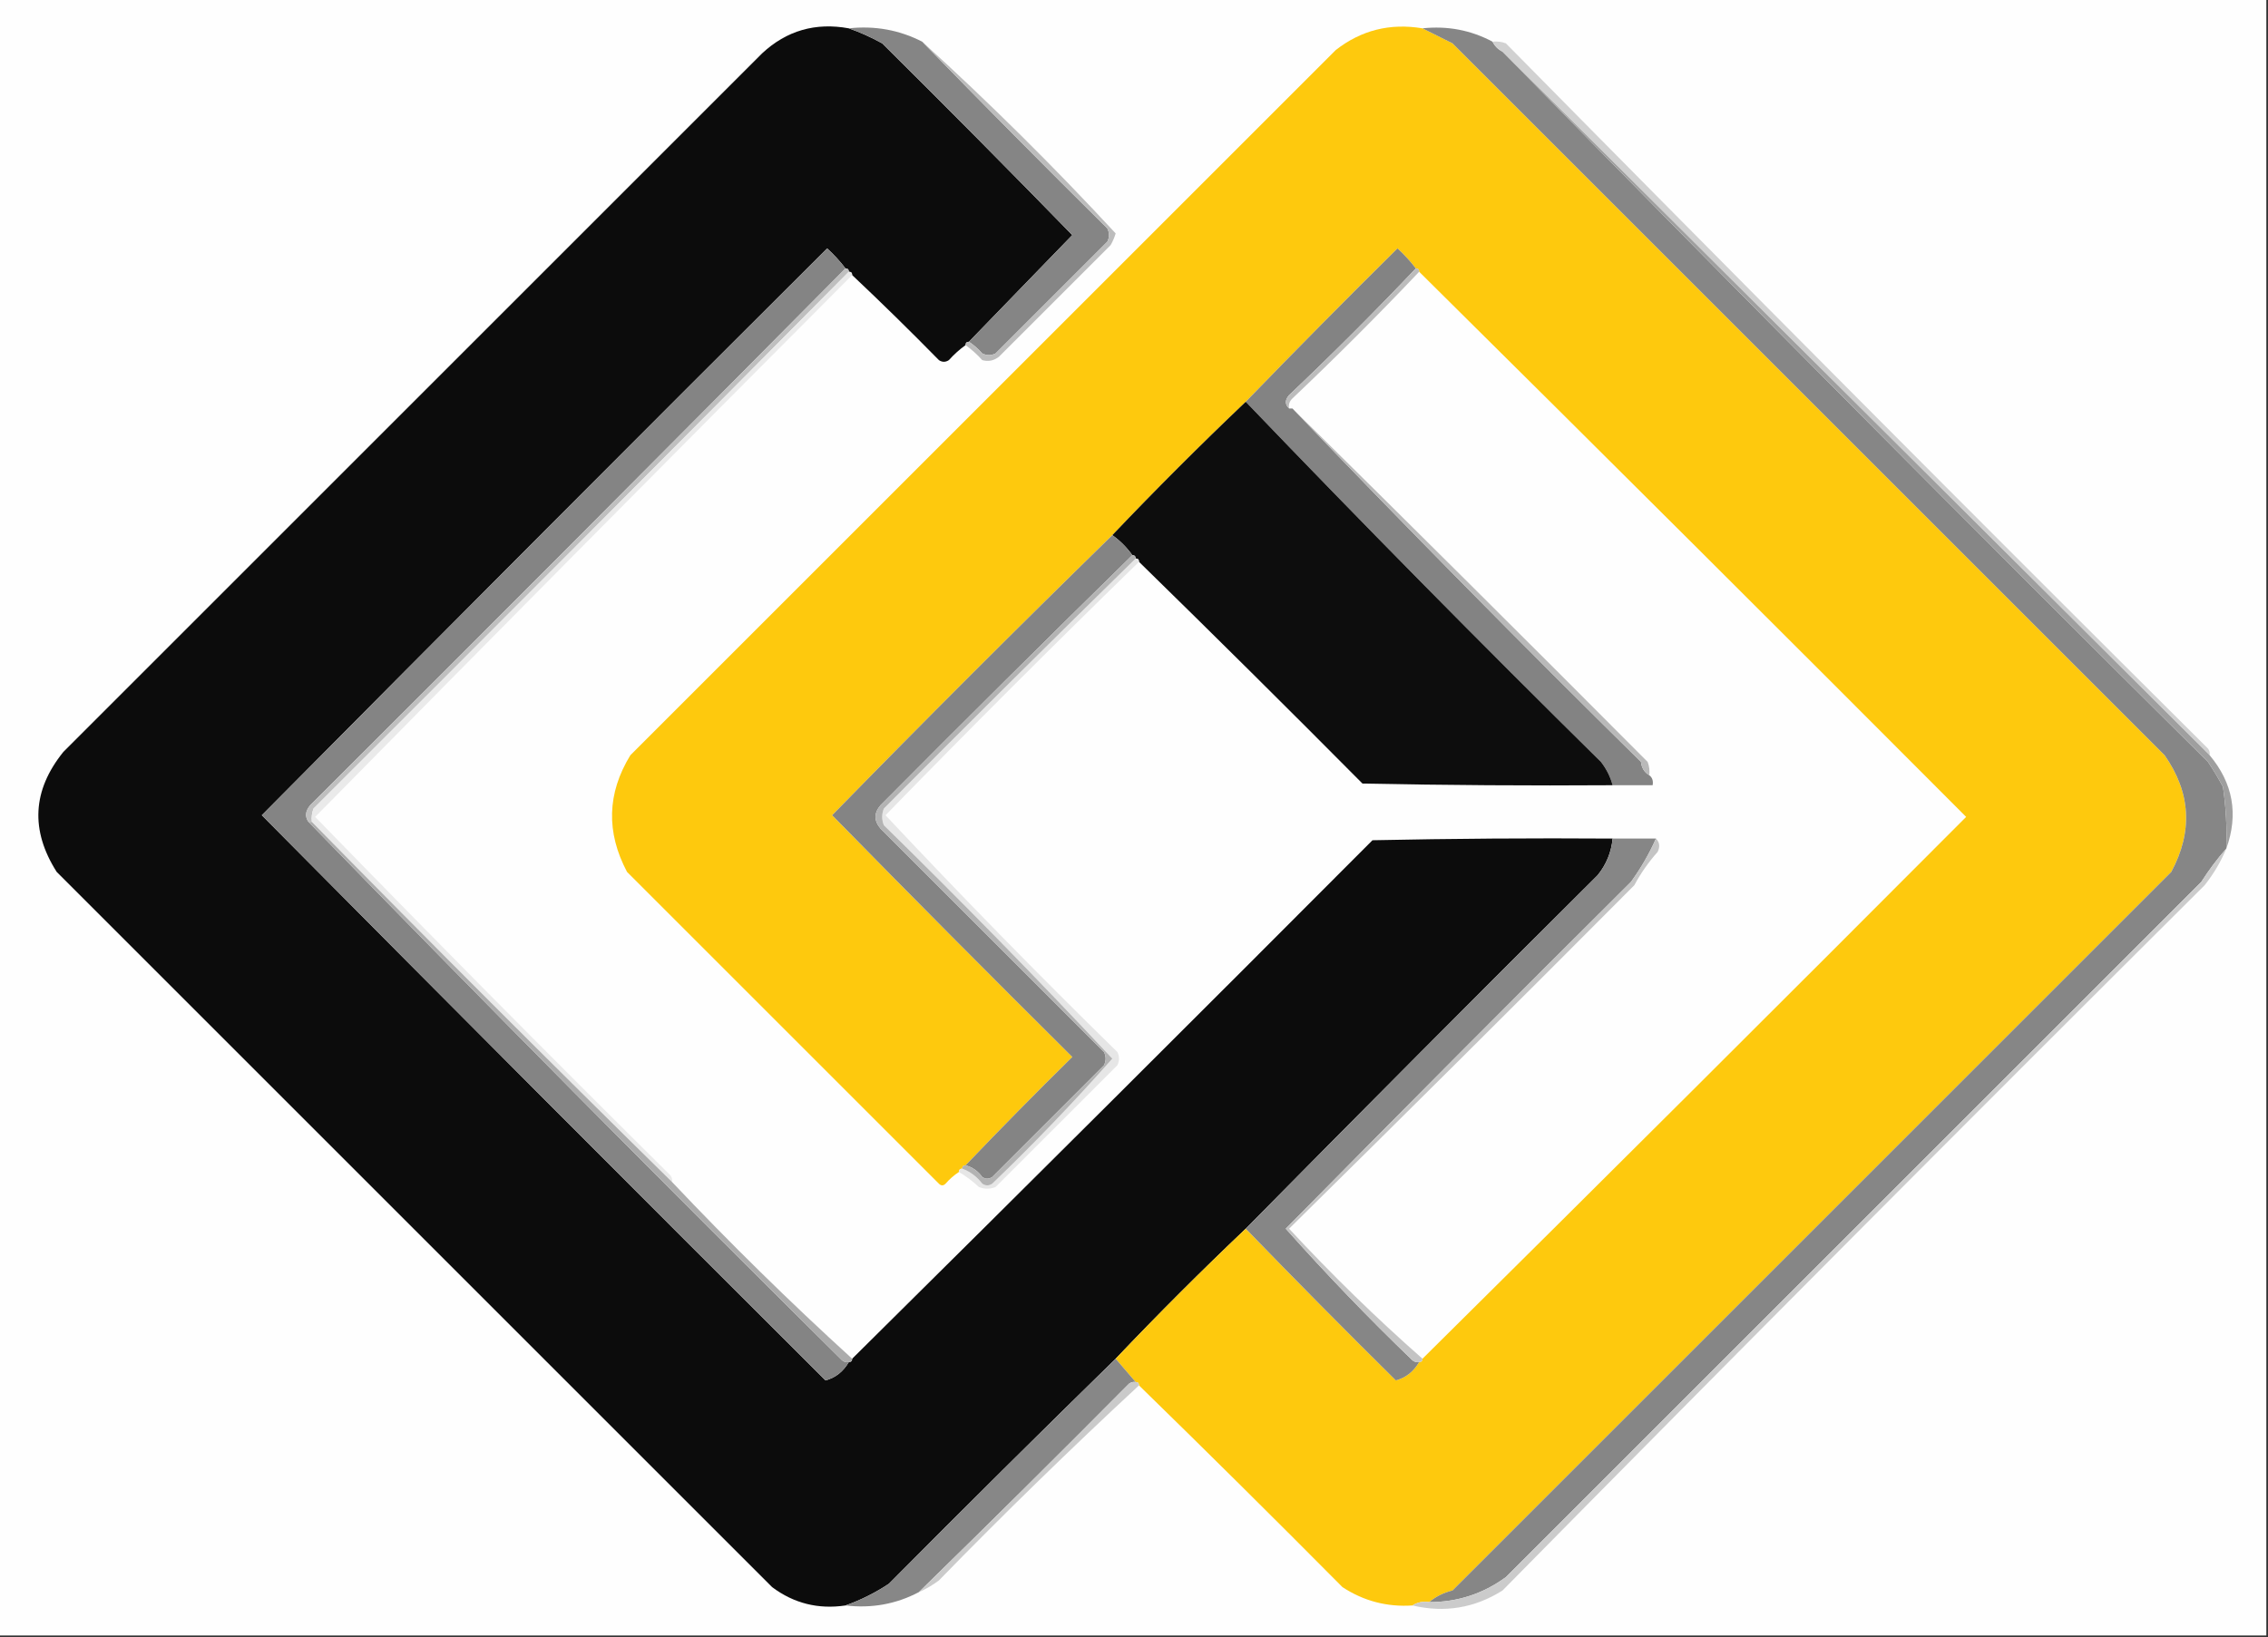
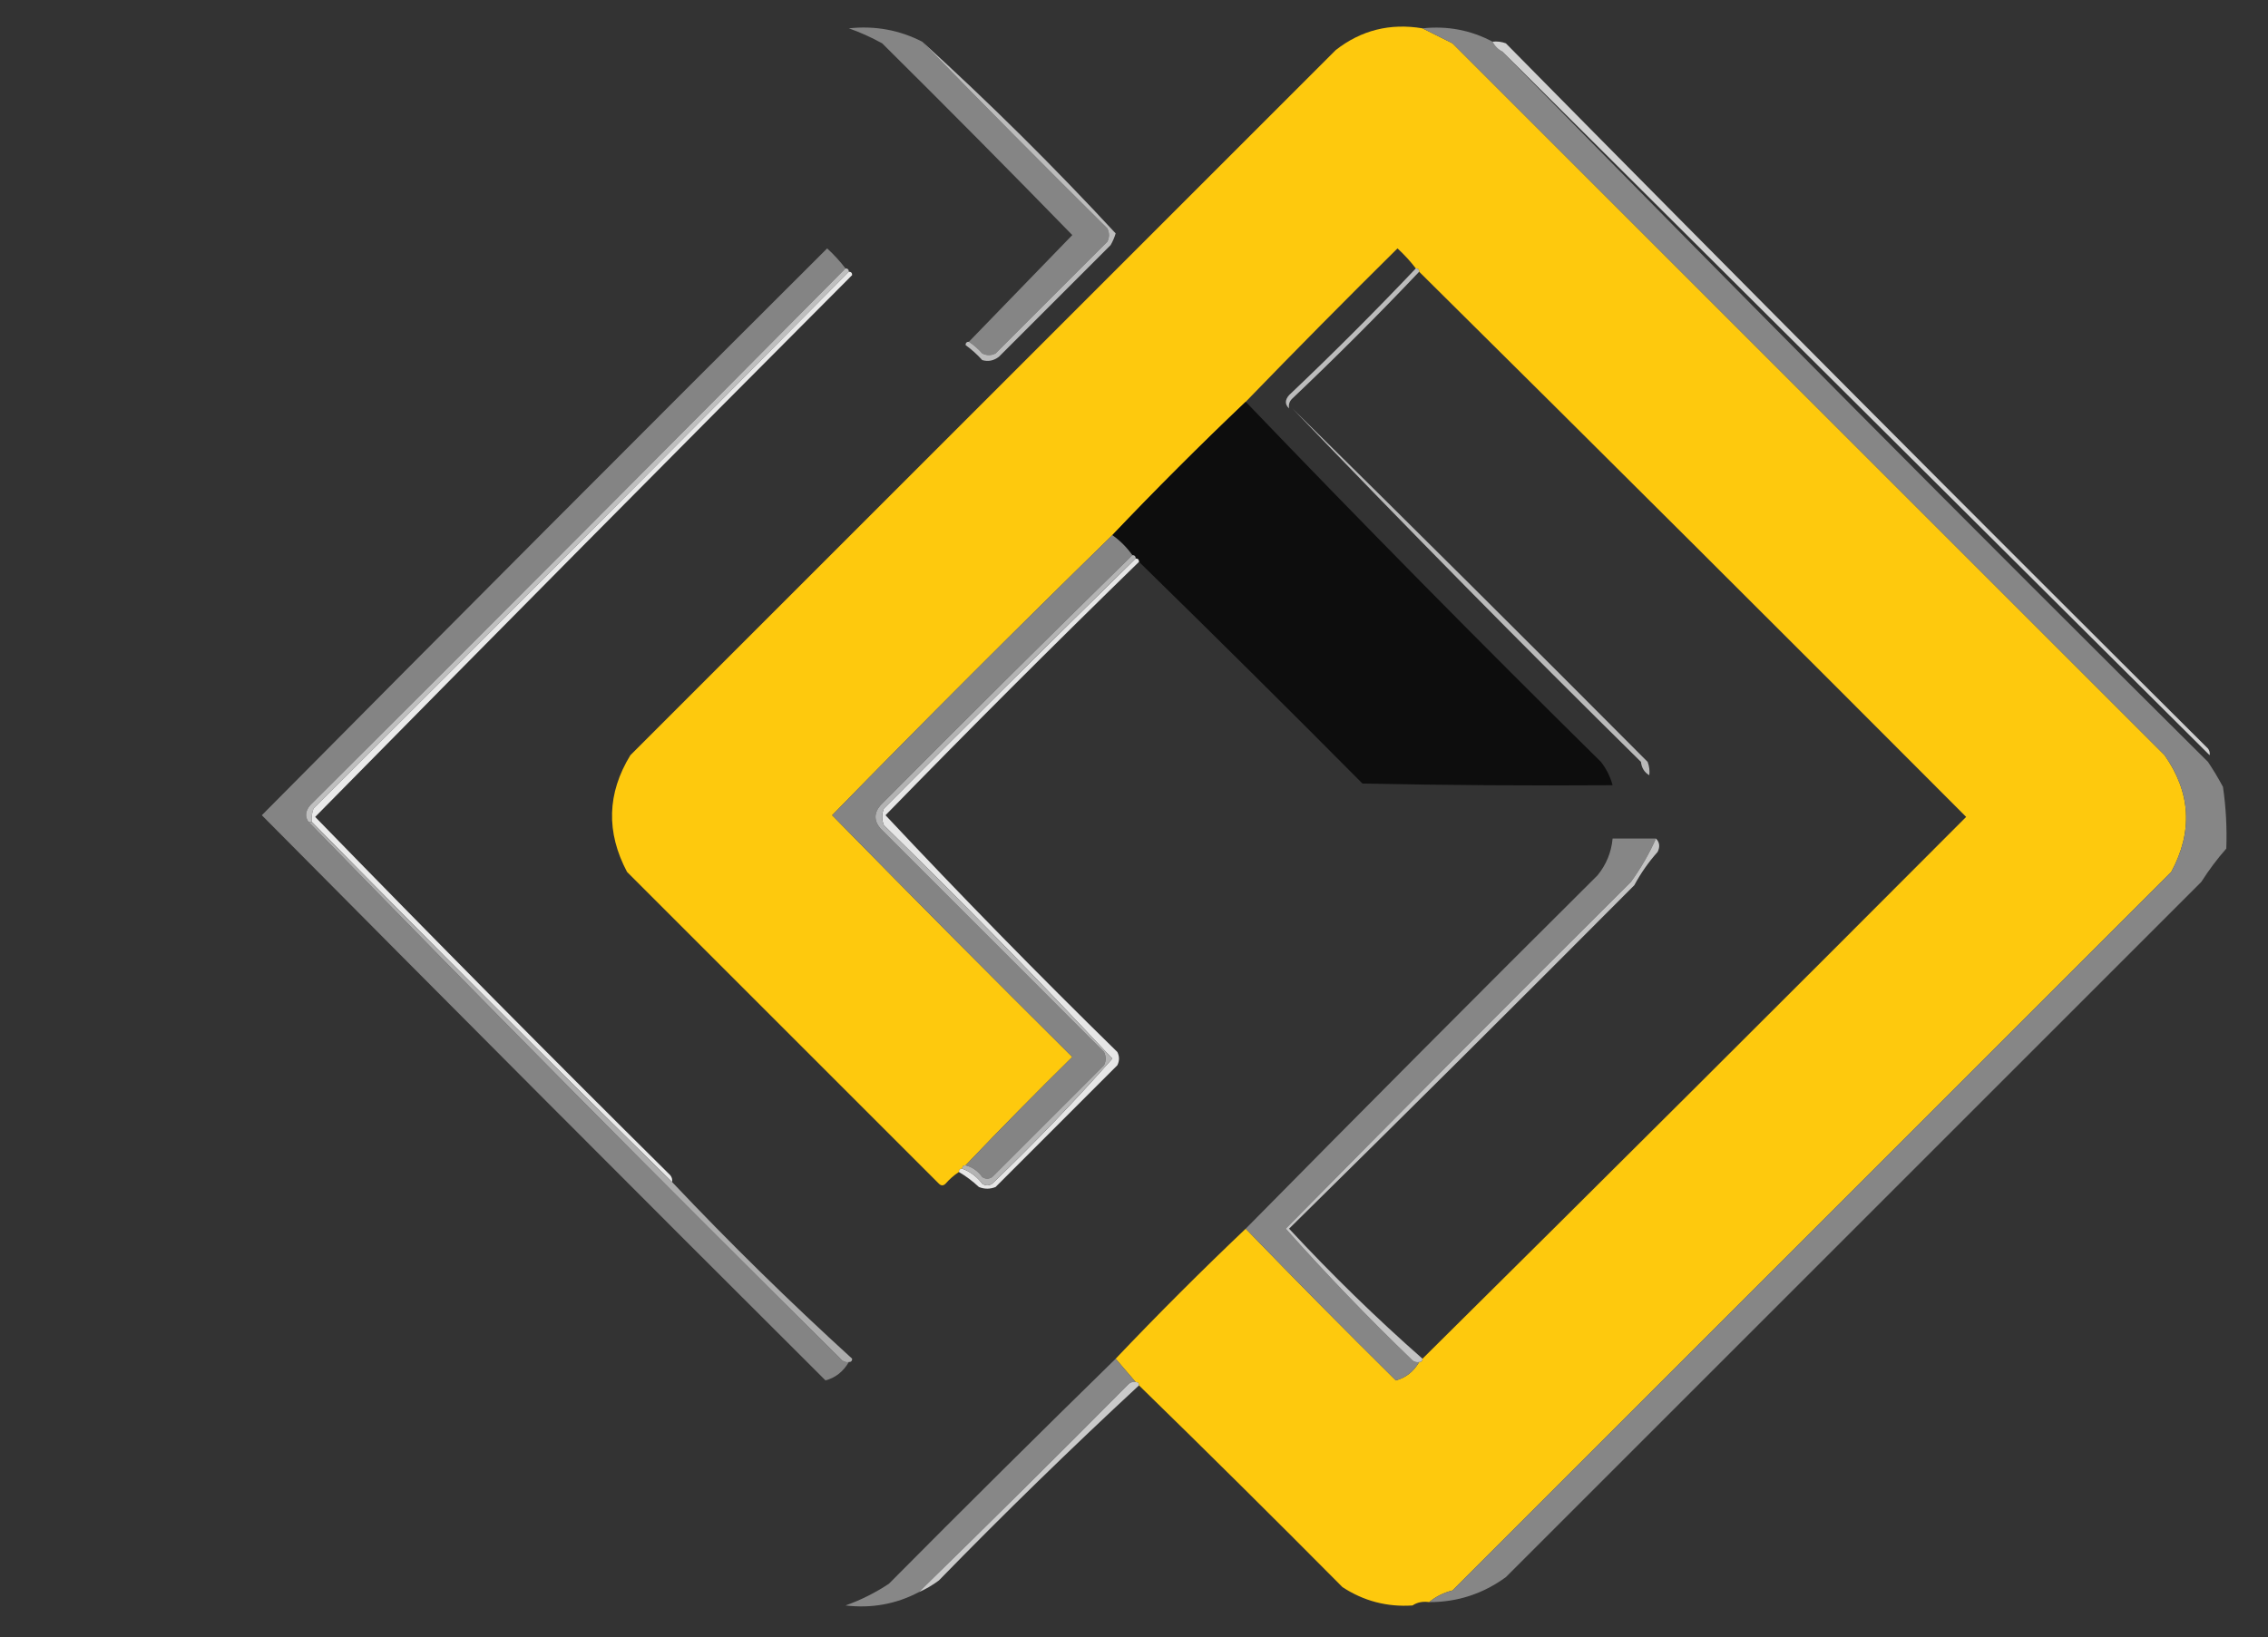
<svg xmlns="http://www.w3.org/2000/svg" version="1.1" width="680px" height="491px" style="shape-rendering:geometricPrecision; text-rendering:geometricPrecision; image-rendering:optimizeQuality; fill-rule:evenodd; clip-rule:evenodd">
  <rect width="100%" height="100%" fill="#333333" stroke="none" />
  <g>
-     <path style="opacity:1" fill="#fefefe" d="M -0.5,-0.5 C 226.167,-0.5 452.833,-0.5 679.5,-0.5C 679.5,163.167 679.5,326.833 679.5,490.5C 452.833,490.5 226.167,490.5 -0.5,490.5C -0.5,326.833 -0.5,163.167 -0.5,-0.5 Z" />
-   </g>
+     </g>
  <g>
-     <path style="opacity:1" fill="#0c0c0c" d="M 254.5,8.5 C 257.851,9.67 261.185,11.17 264.5,13C 283.681,32.014 302.681,51.181 321.5,70.5C 311.145,81.187 300.812,91.854 290.5,102.5C 289.833,102.5 289.5,102.833 289.5,103.5C 287.704,104.793 286.037,106.293 284.5,108C 283.5,108.667 282.5,108.667 281.5,108C 272.965,99.298 264.298,90.798 255.5,82.5C 255.5,81.833 255.167,81.5 254.5,81.5C 254.5,80.833 254.167,80.5 253.5,80.5C 251.873,78.37 250.04,76.37 248,74.5C 191.32,131.014 134.82,187.68 78.5,244.5C 134.653,301.153 190.986,357.653 247.5,414C 250.464,413.228 252.798,411.395 254.5,408.5C 255.167,408.5 255.5,408.167 255.5,407.5C 307.632,355.868 359.632,304.035 411.5,252C 435.498,251.5 459.498,251.333 483.5,251.5C 483.116,255.604 481.616,259.271 479,262.5C 443.632,297.701 408.465,333.035 373.5,368.5C 360.167,381.167 347.167,394.167 334.5,407.5C 311.701,429.798 289.035,452.298 266.5,475C 262.353,477.74 258.02,479.907 253.5,481.5C 245.36,482.717 238.027,480.884 231.5,476C 160,404.5 88.5,333 17,261.5C 9.051,248.997 9.718,236.997 19,225.5C 88.833,155.667 158.667,85.833 228.5,16C 235.838,9.168 244.505,6.668 254.5,8.5 Z" />
-   </g>
+     </g>
  <g>
    <path style="opacity:1" fill="#fec90d" d="M 426.5,8.5 C 429.408,9.954 432.408,11.454 435.5,13C 506.667,84.167 577.833,155.333 649,226.5C 656.862,237.719 657.529,249.386 651,261.5C 579.167,333.333 507.333,405.167 435.5,477C 432.826,477.67 430.493,478.837 428.5,480.5C 426.585,480.216 424.919,480.549 423.5,481.5C 415.886,482.013 408.886,480.18 402.5,476C 382.299,455.632 361.965,435.465 341.5,415.5C 341.5,414.833 341.167,414.5 340.5,414.5C 338.5,412.167 336.5,409.833 334.5,407.5C 347.167,394.167 360.167,381.167 373.5,368.5C 388.298,383.799 403.298,398.965 418.5,414C 421.464,413.228 423.798,411.395 425.5,408.5C 426.167,408.5 426.5,408.167 426.5,407.5C 480.965,353.535 535.299,299.368 589.5,245C 534.965,190.299 480.299,135.799 425.5,81.5C 425.5,80.833 425.167,80.5 424.5,80.5C 422.873,78.37 421.04,76.37 419,74.5C 403.632,89.701 388.465,105.035 373.5,120.5C 359.833,133.5 346.5,146.833 333.5,160.5C 305.188,188.146 277.188,216.146 249.5,244.5C 273.319,268.82 297.319,292.986 321.5,317C 310.631,327.702 299.965,338.535 289.5,349.5C 288.833,349.5 288.5,349.833 288.5,350.5C 287.833,350.5 287.5,350.833 287.5,351.5C 286.038,352.458 284.705,353.624 283.5,355C 282.833,355.667 282.167,355.667 281.5,355C 250.333,323.833 219.167,292.667 188,261.5C 181.684,249.571 182.017,237.904 189,226.5C 259.5,156 330,85.5 400.5,15C 408.124,9.043 416.79,6.877 426.5,8.5 Z" />
  </g>
  <g>
    <path style="opacity:1" fill="#858585" d="M 254.5,8.5 C 262.329,7.657 269.662,8.99 276.5,12.5C 294.798,31.299 313.298,49.965 332,68.5C 332.667,69.833 332.667,71.167 332,72.5C 320.779,83.721 309.613,94.887 298.5,106C 297.167,106.667 295.833,106.667 294.5,106C 293.295,104.624 291.962,103.458 290.5,102.5C 300.812,91.854 311.145,81.187 321.5,70.5C 302.681,51.181 283.681,32.014 264.5,13C 261.185,11.17 257.851,9.67 254.5,8.5 Z" />
  </g>
  <g>
    <path style="opacity:1" fill="#868686" d="M 426.5,8.5 C 433.988,7.699 440.988,9.033 447.5,12.5C 448.167,13.833 449.167,14.833 450.5,15.5C 520.416,86.917 590.916,157.917 662,228.5C 663.632,230.931 665.132,233.431 666.5,236C 667.394,242.131 667.727,248.298 667.5,254.5C 664.777,257.586 662.277,260.92 660,264.5C 590.5,334 521,403.5 451.5,473C 444.622,478.015 436.955,480.515 428.5,480.5C 430.493,478.837 432.826,477.67 435.5,477C 507.333,405.167 579.167,333.333 651,261.5C 657.529,249.386 656.862,237.719 649,226.5C 577.833,155.333 506.667,84.167 435.5,13C 432.408,11.454 429.408,9.954 426.5,8.5 Z" />
  </g>
  <g>
    <path style="opacity:1" fill="#bcbcbc" d="M 276.5,12.5 C 296.622,30.788 315.955,49.955 334.5,70C 334.138,71.225 333.638,72.391 333,73.5C 321.779,84.721 310.613,95.887 299.5,107C 297.956,108.187 296.289,108.52 294.5,108C 292.963,106.293 291.296,104.793 289.5,103.5C 289.5,102.833 289.833,102.5 290.5,102.5C 291.962,103.458 293.295,104.624 294.5,106C 295.833,106.667 297.167,106.667 298.5,106C 309.613,94.887 320.779,83.721 332,72.5C 332.667,71.167 332.667,69.833 332,68.5C 313.298,49.965 294.798,31.299 276.5,12.5 Z" />
  </g>
  <g>
    <path style="opacity:1" fill="#d1d1d1" d="M 447.5,12.5 C 448.873,12.343 450.207,12.51 451.5,13C 521.306,83.806 591.472,154.306 662,224.5C 662.464,225.094 662.631,225.761 662.5,226.5C 591.833,156.167 521.167,85.833 450.5,15.5C 449.167,14.833 448.167,13.833 447.5,12.5 Z" />
  </g>
  <g>
-     <path style="opacity:1" fill="#9f9f9f" d="M 450.5,15.5 C 521.167,85.833 591.833,156.167 662.5,226.5C 669.531,234.895 671.198,244.228 667.5,254.5C 667.727,248.298 667.394,242.131 666.5,236C 665.132,233.431 663.632,230.931 662,228.5C 590.916,157.917 520.416,86.917 450.5,15.5 Z" />
-   </g>
+     </g>
  <g>
    <path style="opacity:1" fill="#848484" d="M 253.5,80.5 C 200.201,134.299 146.701,187.965 93,241.5C 91.546,243.244 91.379,244.911 92.5,246.5C 145.249,300.75 198.583,354.583 252.5,408C 253.094,408.464 253.761,408.631 254.5,408.5C 252.798,411.395 250.464,413.228 247.5,414C 190.986,357.653 134.653,301.153 78.5,244.5C 134.82,187.68 191.32,131.014 248,74.5C 250.04,76.37 251.873,78.37 253.5,80.5 Z" />
  </g>
  <g>
-     <path style="opacity:1" fill="#838383" d="M 424.5,80.5 C 412.188,93.479 399.521,106.146 386.5,118.5C 385.218,119.958 385.218,121.292 386.5,122.5C 386.833,122.5 387.167,122.5 387.5,122.5C 421.748,158.25 456.582,193.583 492,228.5C 492.2,230.32 493.034,231.653 494.5,232.5C 495.404,233.209 495.737,234.209 495.5,235.5C 491.5,235.5 487.5,235.5 483.5,235.5C 482.812,232.943 481.646,230.609 480,228.5C 443.915,192.916 408.415,156.916 373.5,120.5C 388.465,105.035 403.632,89.701 419,74.5C 421.04,76.37 422.873,78.37 424.5,80.5 Z" />
-   </g>
+     </g>
  <g>
    <path style="opacity:1" fill="#bcbcbc" d="M 424.5,80.5 C 425.167,80.5 425.5,80.833 425.5,81.5C 413.188,94.479 400.521,107.146 387.5,119.5C 386.614,120.325 386.281,121.325 386.5,122.5C 385.218,121.292 385.218,119.958 386.5,118.5C 399.521,106.146 412.188,93.479 424.5,80.5 Z" />
  </g>
  <g>
    <path style="opacity:1" fill="#0d0d0d" d="M 373.5,120.5 C 408.415,156.916 443.915,192.916 480,228.5C 481.646,230.609 482.812,232.943 483.5,235.5C 458.498,235.667 433.498,235.5 408.5,235C 386.299,212.632 363.965,190.465 341.5,168.5C 341.5,167.833 341.167,167.5 340.5,167.5C 340.5,166.833 340.167,166.5 339.5,166.5C 337.833,164.167 335.833,162.167 333.5,160.5C 346.5,146.833 359.833,133.5 373.5,120.5 Z" />
  </g>
  <g>
    <path style="opacity:1" fill="#b9b9b9" d="M 387.5,122.5 C 423.132,157.632 458.632,192.965 494,228.5C 494.49,229.793 494.657,231.127 494.5,232.5C 493.034,231.653 492.2,230.32 492,228.5C 456.582,193.583 421.748,158.25 387.5,122.5 Z" />
  </g>
  <g>
    <path style="opacity:1" fill="#bfbfbf" d="M 253.5,80.5 C 254.167,80.5 254.5,80.833 254.5,81.5C 201.201,135.299 147.701,188.965 94,242.5C 93.51,243.793 93.343,245.127 93.5,246.5C 93.167,246.5 92.833,246.5 92.5,246.5C 91.379,244.911 91.546,243.244 93,241.5C 146.701,187.965 200.201,134.299 253.5,80.5 Z" />
  </g>
  <g>
    <path style="opacity:1" fill="#848484" d="M 333.5,160.5 C 335.833,162.167 337.833,164.167 339.5,166.5C 314.201,191.298 289.035,216.298 264,241.5C 262,243.833 262,246.167 264,248.5C 286.333,270.833 308.667,293.167 331,315.5C 331.667,316.833 331.667,318.167 331,319.5C 319.833,330.667 308.667,341.833 297.5,353C 296.5,353.667 295.5,353.667 294.5,353C 293.211,351.198 291.544,350.031 289.5,349.5C 299.965,338.535 310.631,327.702 321.5,317C 297.319,292.986 273.319,268.82 249.5,244.5C 277.188,216.146 305.188,188.146 333.5,160.5 Z" />
  </g>
  <g>
    <path style="opacity:1" fill="#eaeaea" d="M 254.5,81.5 C 255.167,81.5 255.5,81.833 255.5,82.5C 201.661,136.505 147.995,190.672 94.5,245C 129.626,281.127 165.126,316.96 201,352.5C 201.464,353.094 201.631,353.761 201.5,354.5C 165.167,318.833 129.167,282.833 93.5,246.5C 93.343,245.127 93.51,243.793 94,242.5C 147.701,188.965 201.201,135.299 254.5,81.5 Z" />
  </g>
  <g>
    <path style="opacity:1" fill="#e6e6e6" d="M 340.5,167.5 C 341.167,167.5 341.5,167.833 341.5,168.5C 315.854,193.479 290.521,218.812 265.5,244.5C 288.123,268.624 311.29,292.29 335,315.5C 335.667,316.833 335.667,318.167 335,319.5C 322.833,331.667 310.667,343.833 298.5,356C 296.833,356.667 295.167,356.667 293.5,356C 291.619,354.238 289.619,352.738 287.5,351.5C 287.5,350.833 287.833,350.5 288.5,350.5C 290.886,351.373 292.886,352.873 294.5,355C 295.5,355.667 296.5,355.667 297.5,355C 310.076,342.927 322.076,330.427 333.5,317.5C 311.239,293.738 288.406,270.405 265,247.5C 264.333,245.833 264.333,244.167 265,242.5C 290.035,217.298 315.201,192.298 340.5,167.5 Z" />
  </g>
  <g>
    <path style="opacity:1" fill="#acacac" d="M 92.5,246.5 C 92.833,246.5 93.167,246.5 93.5,246.5C 129.167,282.833 165.167,318.833 201.5,354.5C 218.884,372.885 236.884,390.552 255.5,407.5C 255.5,408.167 255.167,408.5 254.5,408.5C 253.761,408.631 253.094,408.464 252.5,408C 198.583,354.583 145.249,300.75 92.5,246.5 Z" />
  </g>
  <g>
    <path style="opacity:1" fill="#b3b3b3" d="M 339.5,166.5 C 340.167,166.5 340.5,166.833 340.5,167.5C 315.201,192.298 290.035,217.298 265,242.5C 264.333,244.167 264.333,245.833 265,247.5C 288.406,270.405 311.239,293.738 333.5,317.5C 322.076,330.427 310.076,342.927 297.5,355C 296.5,355.667 295.5,355.667 294.5,355C 292.886,352.873 290.886,351.373 288.5,350.5C 288.5,349.833 288.833,349.5 289.5,349.5C 291.544,350.031 293.211,351.198 294.5,353C 295.5,353.667 296.5,353.667 297.5,353C 308.667,341.833 319.833,330.667 331,319.5C 331.667,318.167 331.667,316.833 331,315.5C 308.667,293.167 286.333,270.833 264,248.5C 262,246.167 262,243.833 264,241.5C 289.035,216.298 314.201,191.298 339.5,166.5 Z" />
  </g>
  <g>
    <path style="opacity:1" fill="#868686" d="M 483.5,251.5 C 487.833,251.5 492.167,251.5 496.5,251.5C 494.471,256.066 491.971,260.399 489,264.5C 454.32,299.014 419.82,333.68 385.5,368.5C 397.591,382.094 410.258,395.26 423.5,408C 424.094,408.464 424.761,408.631 425.5,408.5C 423.798,411.395 421.464,413.228 418.5,414C 403.298,398.965 388.298,383.799 373.5,368.5C 408.465,333.035 443.632,297.701 479,262.5C 481.616,259.271 483.116,255.604 483.5,251.5 Z" />
  </g>
  <g>
-     <path style="opacity:1" fill="#cbcbcb" d="M 667.5,254.5 C 665.86,258.441 663.694,262.108 661,265.5C 590.472,335.694 520.306,406.194 450.5,477C 442.156,482.272 433.156,483.772 423.5,481.5C 424.919,480.549 426.585,480.216 428.5,480.5C 436.955,480.515 444.622,478.015 451.5,473C 521,403.5 590.5,334 660,264.5C 662.277,260.92 664.777,257.586 667.5,254.5 Z" />
-   </g>
+     </g>
  <g>
    <path style="opacity:1" fill="#c4c4c4" d="M 496.5,251.5 C 497.598,252.601 497.765,253.934 497,255.5C 494.277,258.557 491.944,261.89 490,265.5C 455.68,299.987 421.18,334.32 386.5,368.5C 399.239,382.241 412.572,395.241 426.5,407.5C 426.5,408.167 426.167,408.5 425.5,408.5C 424.761,408.631 424.094,408.464 423.5,408C 410.258,395.26 397.591,382.094 385.5,368.5C 419.82,333.68 454.32,299.014 489,264.5C 491.971,260.399 494.471,256.066 496.5,251.5 Z" />
  </g>
  <g>
    <path style="opacity:1" fill="#878787" d="M 334.5,407.5 C 336.5,409.833 338.5,412.167 340.5,414.5C 339.761,414.369 339.094,414.536 338.5,415C 317.605,436.062 296.605,456.895 275.5,477.5C 268.685,481.093 261.351,482.426 253.5,481.5C 258.02,479.907 262.353,477.74 266.5,475C 289.035,452.298 311.701,429.798 334.5,407.5 Z" />
  </g>
  <g>
    <path style="opacity:1" fill="#cacaca" d="M 340.5,414.5 C 341.167,414.5 341.5,414.833 341.5,415.5C 321.085,434.413 301.085,453.913 281.5,474C 279.595,475.421 277.595,476.588 275.5,477.5C 296.605,456.895 317.605,436.062 338.5,415C 339.094,414.536 339.761,414.369 340.5,414.5 Z" />
  </g>
</svg>